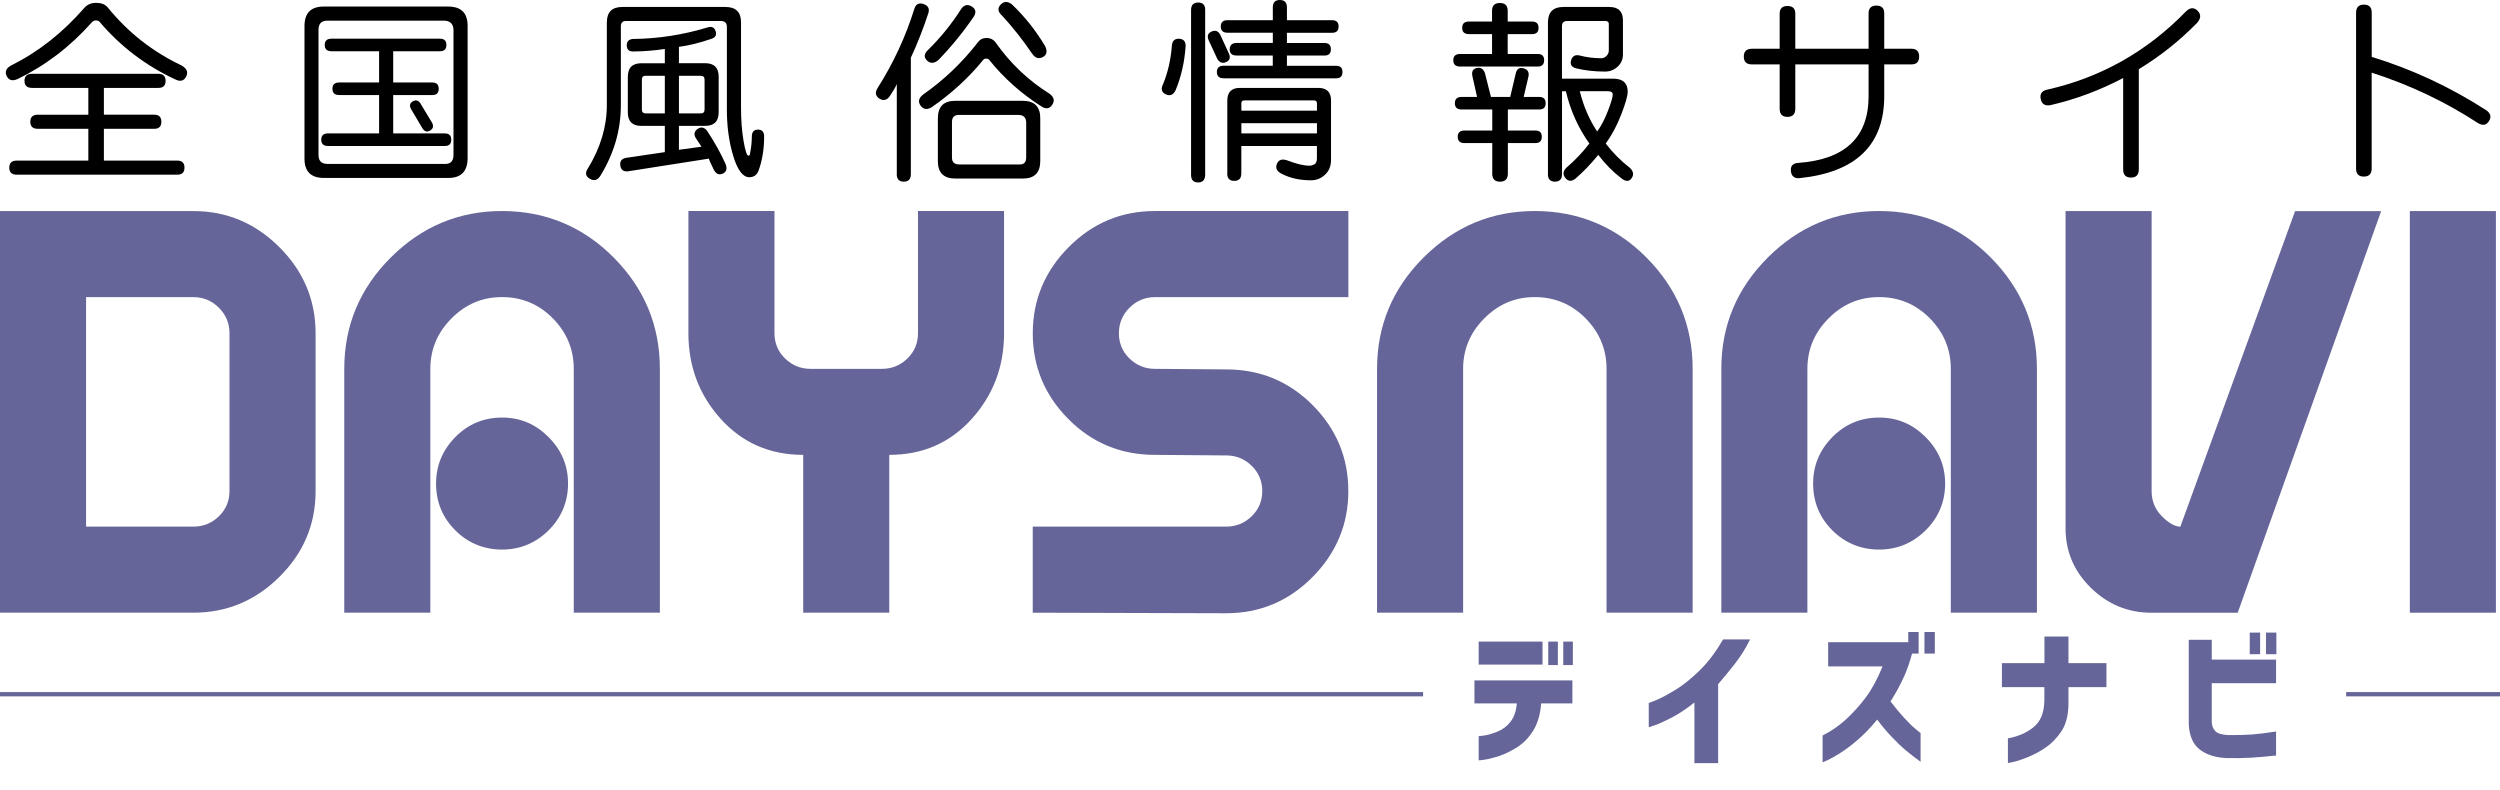
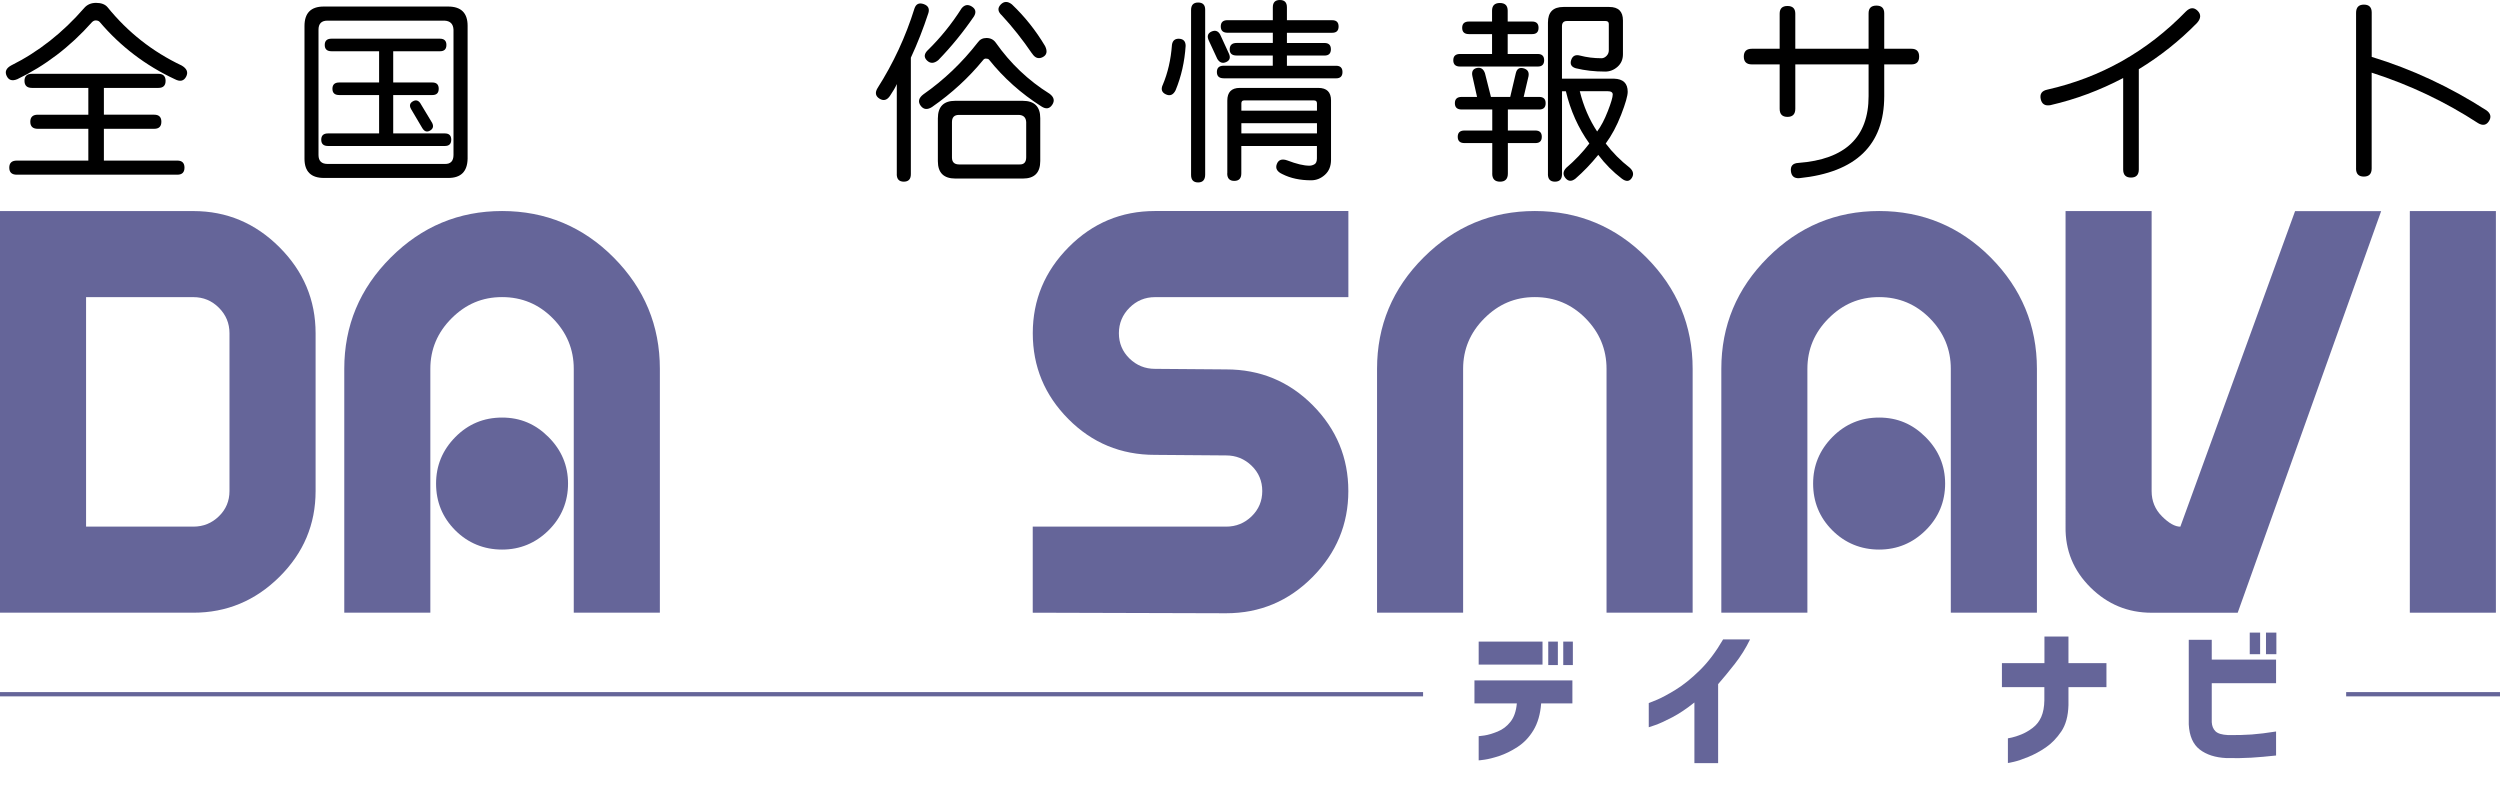
<svg xmlns="http://www.w3.org/2000/svg" id="a" data-name="広島・山梨" viewBox="0 0 585 184.87">
  <defs>
    <style>
      .b {
        stroke: #656599;
        stroke-miterlimit: 10;
      }

      .b, .c {
        fill: #656599;
      }
    </style>
  </defs>
  <g>
    <path class="c" d="M0,49.39h45.25c7.79,0,14.5,2.82,20.14,8.46s8.46,12.35,8.46,20.14v36.92c0,7.79-2.82,14.48-8.46,20.07-5.64,5.59-12.35,8.39-20.14,8.39H0V49.39ZM20.14,123.23h25.11c2.33,0,4.32-.81,5.97-2.42,1.66-1.61,2.48-3.58,2.48-5.91v-36.92c0-2.33-.83-4.32-2.48-5.97-1.66-1.66-3.65-2.48-5.97-2.48h-25.11v53.7Z" />
    <path class="c" d="M154.4,143.37h-20.14v-57.06c0-4.56-1.63-8.5-4.9-11.82-3.27-3.31-7.23-4.97-11.88-4.97s-8.5,1.66-11.81,4.97c-3.31,3.31-4.97,7.25-4.97,11.82v57.06h-20.14v-57.06c0-10.11,3.62-18.8,10.88-26.05,7.25-7.25,15.93-10.88,26.05-10.88s18.91,3.63,26.11,10.88c7.2,7.25,10.81,15.93,10.81,26.05v57.06ZM102.04,113.16c0-4.21,1.5-7.83,4.5-10.88,3-3.04,6.65-4.57,10.94-4.57s7.83,1.52,10.88,4.57c3.04,3.04,4.56,6.67,4.56,10.88s-1.52,7.94-4.56,10.94c-3.04,3-6.67,4.5-10.88,4.5s-7.94-1.5-10.94-4.5c-3-3-4.5-6.65-4.5-10.94Z" />
-     <path class="c" d="M206.36,86.31c2.33,0,4.32-.81,5.97-2.42,1.66-1.61,2.48-3.58,2.48-5.91v-28.6h20.14v28.6c0,7.79-2.53,14.48-7.59,20.07-5.06,5.6-11.48,8.39-19.27,8.39v36.92h-20.14v-36.92c-7.79,0-14.21-2.8-19.27-8.39-5.06-5.59-7.59-12.28-7.59-20.07v-28.6h20.14v28.6c0,2.33.83,4.3,2.48,5.91,1.66,1.61,3.65,2.42,5.97,2.42h16.65Z" />
    <path class="c" d="M315.52,49.39v20.14h-45.25c-2.33,0-4.32.83-5.97,2.48s-2.48,3.65-2.48,5.97.83,4.3,2.48,5.91c1.66,1.61,3.65,2.42,5.97,2.42l16.65.13c7.97,0,14.72,2.8,20.27,8.39,5.55,5.6,8.32,12.29,8.32,20.07s-2.8,14.5-8.39,20.14-12.33,8.46-20.21,8.46l-45.25-.13v-20.14h45.25c2.33,0,4.32-.81,5.98-2.42,1.65-1.61,2.48-3.58,2.48-5.91s-.83-4.3-2.48-5.91c-1.66-1.61-3.65-2.42-5.98-2.42l-16.65-.13c-7.97,0-14.72-2.8-20.27-8.39-5.55-5.59-8.32-12.28-8.32-20.07s2.8-14.5,8.39-20.14c5.59-5.64,12.33-8.46,20.21-8.46h45.25Z" />
    <path class="c" d="M396.07,143.37h-20.14v-57.06c0-4.56-1.63-8.5-4.9-11.82-3.27-3.31-7.23-4.97-11.88-4.97s-8.5,1.66-11.81,4.97c-3.31,3.31-4.97,7.25-4.97,11.82v57.06h-20.14v-57.06c0-10.11,3.62-18.8,10.88-26.05s15.93-10.88,26.05-10.88,18.91,3.63,26.11,10.88c7.2,7.25,10.81,15.93,10.81,26.05v57.06Z" />
    <path class="c" d="M476.63,143.37h-20.14v-57.06c0-4.56-1.63-8.5-4.9-11.82-3.27-3.31-7.23-4.97-11.88-4.97s-8.5,1.66-11.81,4.97c-3.31,3.31-4.97,7.25-4.97,11.82v57.06h-20.14v-57.06c0-10.11,3.62-18.8,10.88-26.05s15.93-10.88,26.05-10.88,18.91,3.63,26.11,10.88c7.2,7.25,10.81,15.93,10.81,26.05v57.06ZM424.27,113.16c0-4.21,1.5-7.83,4.5-10.88,3-3.04,6.65-4.57,10.94-4.57s7.83,1.52,10.88,4.57c3.04,3.04,4.57,6.67,4.57,10.88s-1.52,7.94-4.57,10.94c-3.04,3-6.67,4.5-10.88,4.5s-7.94-1.5-10.94-4.5c-3-3-4.5-6.65-4.5-10.94Z" />
    <path class="c" d="M503.48,114.91c0,2.33.81,4.3,2.42,5.91,1.61,1.61,3.04,2.42,4.3,2.42l26.85-73.84h20.14l-33.57,93.98h-20.14c-5.55,0-10.32-1.97-14.3-5.91-3.98-3.94-5.93-8.68-5.84-14.23V49.39h20.14v65.52Z" />
    <path class="c" d="M563.9,49.39h20.14v93.98h-20.14V49.39Z" />
  </g>
  <g>
    <path d="M4.02,18.54c-1.17.48-1.99.23-2.46-.77-.47-.99-.13-1.8,1.02-2.44,6.41-3.19,12.12-7.69,17.15-13.49.69-.78,1.61-1.17,2.75-1.17,1.2,0,2.09.33,2.66.99,4.78,5.9,10.57,10.45,17.37,13.67,1.23.72,1.58,1.59,1.04,2.62-.54,1.02-1.41,1.22-2.62.59-6.89-3.22-12.75-7.69-17.6-13.4-.21-.24-.53-.36-.95-.36-.3,0-.59.14-.86.41-5.11,5.75-10.95,10.2-17.51,13.36ZM3.93,40.88c-1.17,0-1.76-.55-1.76-1.65s.59-1.65,1.76-1.65h16.74v-7.44h-11.82c-1.17,0-1.76-.55-1.76-1.65s.59-1.65,1.76-1.65h11.82v-6.27H7.49c-1.17,0-1.76-.55-1.76-1.65s.59-1.65,1.76-1.65h29.55c1.14,0,1.71.55,1.71,1.65s-.56,1.65-1.67,1.65h-12.77v6.27h11.78c1.11,0,1.67.55,1.67,1.65s-.56,1.65-1.67,1.65h-11.78v7.44h17.19c1.11,0,1.67.55,1.67,1.65s-.56,1.65-1.67,1.65H3.93Z" />
    <path d="M71.25,37.13V6.09c0-3.04,1.5-4.56,4.51-4.56h29.1c3.04,0,4.56,1.5,4.56,4.51v31.09c-.06,3.01-1.56,4.51-4.51,4.51h-29.1c-3.04,0-4.56-1.5-4.56-4.51ZM106.12,6.95c-.06-1.35-.77-2.06-2.12-2.12h-27.39c-1.38,0-2.08.71-2.08,2.12v29.33c0,1.38.71,2.08,2.12,2.08h27.39c1.38.06,2.08-.65,2.08-2.12V6.95ZM76.75,34.16c-1.05,0-1.58-.49-1.58-1.47s.53-1.47,1.58-1.47h11.96v-8.98h-9.34c-1.05,0-1.58-.49-1.58-1.47s.53-1.47,1.58-1.47h9.34v-7.31h-11.14c-1.05,0-1.58-.49-1.58-1.47s.53-1.47,1.58-1.47h25.36c1.02,0,1.53.49,1.53,1.47s-.5,1.47-1.49,1.47h-10.96v7.31h9.16c.99,0,1.49.49,1.49,1.47s-.5,1.47-1.49,1.47h-9.16v8.98h12.09c.99,0,1.49.49,1.49,1.47s-.5,1.47-1.49,1.47h-27.34ZM98.86,30.05l-2.66-4.51c-.45-.78-.33-1.38.36-1.8.69-.42,1.28-.3,1.76.36l2.8,4.65c.39.78.23,1.38-.47,1.8-.71.42-1.3.26-1.78-.5Z" />
-     <path d="M137.53,39.48c2.98-4.87,4.47-9.84,4.47-14.89V5.28c0-2.44,1.2-3.65,3.61-3.65h24.14c2.44,0,3.65,1.2,3.65,3.61v19.99c0,2.86.2,5.44.59,7.74.39,2.3.77,3.45,1.13,3.45.18.06.3-.05.36-.32.3-1.5.45-2.89.45-4.15,0-1.08.48-1.62,1.44-1.62s1.44.54,1.44,1.62c0,2.95-.44,5.61-1.31,7.99-.39,1.02-1.11,1.53-2.17,1.53-1.5,0-2.76-1.68-3.77-5.03-1.01-3.35-1.5-7.08-1.47-11.17V6.14c-.06-.75-.47-1.16-1.22-1.22h-22.42c-.78,0-1.17.41-1.17,1.22v18.5c0,5.81-1.61,11.33-4.83,16.56-.66.99-1.47,1.2-2.44.63-.96-.57-1.13-1.35-.5-2.35ZM147.18,40.07c-1.2.18-1.88-.26-2.03-1.33-.15-1.07.36-1.68,1.53-1.83l8.89-1.31v-6.14h-5.5c-2.11,0-3.16-1.05-3.16-3.16v-8.3c0-2.14,1.05-3.2,3.16-3.2h5.5v-3.34c-2.38.36-4.86.56-7.44.59-.96,0-1.45-.47-1.47-1.4-.02-.93.46-1.44,1.42-1.53,5.93-.06,11.76-.96,17.51-2.71.96-.3,1.59,0,1.87.9.29.9-.07,1.5-1.06,1.8-2.71.93-5.22,1.55-7.53,1.85v3.83h6.14c2.1,0,3.16,1.05,3.16,3.16v8.3c0,2.14-1.05,3.2-3.16,3.2h-6.14v5.6l5.28-.72c-.72-1.08-1.16-1.74-1.31-1.99-.54-.87-.42-1.59.36-2.14.78-.56,1.5-.46,2.17.29,1.77,2.65,3.25,5.28,4.42,7.9.42,1.08.2,1.83-.65,2.23-.86.41-1.56.11-2.1-.88-.18-.42-.38-.85-.61-1.29s-.41-.88-.56-1.33l-18.68,2.93ZM155.57,17.73h-4.51c-.57,0-.86.3-.86.9v7.04c0,.57.3.86.9.86h4.47v-8.8ZM164.87,18.63c0-.6-.3-.9-.9-.9h-5.1v8.8h5.14c.57,0,.86-.3.86-.9v-6.99Z" />
    <path d="M209.85,40.74v-21.07c-.3.72-.84,1.65-1.62,2.8-.69.99-1.5,1.2-2.44.61-.93-.59-1.08-1.41-.45-2.46,3.7-5.81,6.59-12.03,8.66-18.68.36-1.02,1.07-1.35,2.12-.99,1.05.36,1.43,1.05,1.13,2.08-1.2,3.67-2.57,7.16-4.11,10.47v27.25c0,1.17-.55,1.76-1.65,1.76s-1.65-.59-1.65-1.76ZM218.16,25c-1.14.75-2.05.66-2.73-.27-.68-.93-.46-1.82.65-2.66,4.78-3.34,9.02-7.38,12.72-12.14.48-.69,1.16-1.04,2.03-1.04.93,0,1.65.36,2.17,1.08,3.43,4.87,7.62,8.86,12.59,11.96,1.05.78,1.26,1.65.63,2.59-.63.95-1.47,1.08-2.53.38-4.75-3.01-8.84-6.66-12.27-10.96-.15-.15-.39-.23-.72-.23-.27,0-.48.11-.63.32-3.37,4.12-7.34,7.78-11.91,10.96ZM217.12,11.73c2.98-2.92,5.61-6.18,7.9-9.79.69-.84,1.49-.98,2.39-.41.9.57,1.07,1.34.5,2.3-2.53,3.7-5.31,7.11-8.35,10.24-.99.81-1.87.84-2.64.09-.77-.75-.7-1.56.2-2.44ZM219.46,37.72v-10.02c0-2.74,1.35-4.11,4.06-4.11h15.79c2.74,0,4.11,1.35,4.11,4.06v10.02c0,2.74-1.35,4.11-4.06,4.11h-15.79c-2.74,0-4.11-1.35-4.11-4.06ZM240.13,28.56c-.06-1.05-.62-1.61-1.67-1.67h-14.08c-1.08,0-1.62.56-1.62,1.67v8.3c0,1.08.56,1.62,1.67,1.62h14.08c1.08.06,1.62-.5,1.62-1.67v-8.26ZM241.48,12.5c-2.17-3.19-4.51-6.15-7.04-8.89-.96-.87-1.06-1.71-.29-2.53.77-.81,1.65-.83,2.64-.05,3.01,2.86,5.59,6.11,7.76,9.75.6,1.23.41,2.1-.56,2.59-.98.5-1.81.2-2.5-.88Z" />
    <path d="M272.07,19.9c1.2-2.83,1.92-5.97,2.17-9.43.15-.99.72-1.46,1.71-1.4.99.06,1.49.62,1.49,1.67-.24,3.7-1.02,7.16-2.35,10.38-.54,1.08-1.29,1.41-2.26.97-.96-.44-1.22-1.17-.77-2.19ZM278.71,40.92V2.35c0-1.17.55-1.76,1.65-1.76s1.65.56,1.65,1.67v38.58c0,1.23-.55,1.85-1.65,1.85s-1.65-.59-1.65-1.76ZM284.84,13.76l-1.99-4.29c-.45-.99-.24-1.68.63-2.08.87-.39,1.55-.17,2.03.68l2.03,4.42c.45.96.25,1.64-.61,2.03-.86.39-1.56.14-2.1-.77ZM286.33,18.32c-1.05,0-1.58-.49-1.58-1.47s.53-1.47,1.58-1.47h11.5v-2.39h-8.48c-1.08,0-1.62-.49-1.6-1.47.02-.98.56-1.47,1.65-1.47h8.44v-2.39h-10.6c-1.05,0-1.58-.49-1.58-1.47s.53-1.47,1.58-1.47h10.6V1.71c0-1.14.55-1.71,1.65-1.71s1.65.57,1.65,1.71v3.02h10.6c.99,0,1.49.49,1.49,1.47s-.5,1.47-1.49,1.47h-10.6v2.39h8.8c.99,0,1.49.49,1.49,1.47s-.5,1.47-1.49,1.47h-8.8v2.39h11.51c.99,0,1.49.49,1.49,1.47s-.5,1.47-1.49,1.47h-26.31ZM287.19,40.56v-17.01c0-1.99.98-2.98,2.93-2.98h18.36c1.99,0,2.98.98,2.98,2.93v13.9c0,1.47-.47,2.64-1.42,3.5s-2.02,1.29-3.23,1.29c-2.59,0-4.83-.48-6.72-1.44-1.26-.57-1.7-1.36-1.31-2.37.39-1.01,1.22-1.29,2.48-.83,2.11.81,3.82,1.22,5.14,1.22.39,0,.78-.1,1.17-.32.39-.21.59-.68.59-1.4v-2.89h-17.69v6.41c0,1.17-.55,1.76-1.65,1.76s-1.65-.59-1.65-1.76ZM308.17,24.18c0-.45-.23-.68-.68-.68h-16.38c-.42,0-.63.23-.63.68v1.71h17.69v-1.71ZM308.17,28.83h-17.69v2.39h17.69v-2.39Z" />
    <path d="M341.65,15.57c-1.05,0-1.58-.49-1.58-1.47s.53-1.47,1.58-1.47h7.49v-4.65h-5.41c-1.05,0-1.58-.49-1.58-1.47s.53-1.47,1.58-1.47h5.41v-2.53c0-1.2.61-1.81,1.83-1.81s1.83.6,1.83,1.81v2.53h5.73c.99,0,1.49.49,1.49,1.47s-.5,1.47-1.49,1.47h-5.73v4.65h7.04c.99,0,1.49.49,1.49,1.47s-.5,1.47-1.49,1.47h-18.18ZM349.19,40.61v-7.13h-6.5c-1.05,0-1.58-.49-1.58-1.47s.53-1.47,1.58-1.47h6.5v-4.92h-7.17c-1.05,0-1.58-.49-1.58-1.47s.53-1.47,1.58-1.47h3.61l-1.08-4.83c-.24-1.08.1-1.73,1.01-1.94.92-.21,1.56.2,1.92,1.22l1.4,5.55h4.51l1.31-5.55c.24-1.02.84-1.41,1.8-1.15.96.26,1.35.88,1.17,1.87l-1.13,4.83h3.65c.99,0,1.49.49,1.49,1.47s-.5,1.47-1.49,1.47h-7.35v4.92h6.45c.99,0,1.49.49,1.49,1.47s-.5,1.47-1.49,1.47h-6.45v7.13c0,1.26-.61,1.9-1.83,1.9s-1.83-.63-1.83-1.9ZM362.22,40.74V5.28c0-2.44,1.2-3.65,3.61-3.65h10.74c2.14,0,3.2,1.05,3.2,3.16v7.9c0,1.2-.42,2.18-1.26,2.93-.84.75-1.81,1.13-2.89,1.13-2.5,0-4.78-.26-6.86-.77-1.05-.3-1.42-.94-1.11-1.92.32-.98,1-1.33,2.05-1.06,1.59.42,3.28.63,5.05.63.42,0,.81-.18,1.17-.54.36-.36.54-.8.54-1.31v-6.18c0-.45-.26-.68-.77-.68h-9.02c-.78,0-1.17.41-1.17,1.22v12.27h12.18c2.14.06,3.2,1.08,3.2,3.07,0,.93-.51,2.72-1.53,5.35-1.02,2.63-2.23,4.88-3.61,6.75,1.59,2.11,3.47,4,5.64,5.69.84.78.98,1.59.43,2.41-.56.83-1.33.86-2.32.11-2.08-1.59-3.91-3.44-5.5-5.55-1.68,2.08-3.46,3.93-5.32,5.55-.9.72-1.68.68-2.35-.11-.66-.8-.6-1.6.18-2.41,2.04-1.74,3.85-3.64,5.41-5.69-2.59-3.61-4.42-7.69-5.5-12.23h-.9v19.4c0,1.17-.55,1.76-1.65,1.76s-1.65-.59-1.65-1.76ZM376.17,21.34h-6.5c.87,3.52,2.23,6.66,4.06,9.43.9-1.2,1.74-2.79,2.5-4.76.77-1.97,1.15-3.27,1.15-3.9,0-.51-.41-.77-1.22-.77Z" />
    <path d="M421.06,41.69c-1.2.09-1.87-.47-1.99-1.67-.12-1.2.47-1.83,1.76-1.9,10.95-.81,16.42-6.02,16.42-15.61v-7.44h-17.15v10.38c0,1.26-.61,1.9-1.83,1.9s-1.83-.63-1.83-1.9v-10.38h-6.5c-1.26,0-1.89-.61-1.89-1.83s.63-1.83,1.89-1.83h6.5V3.2c0-1.2.61-1.8,1.83-1.8s1.83.6,1.83,1.8v8.21h17.15V3.11c0-1.2.61-1.8,1.83-1.8s1.83.6,1.83,1.8v8.3h6.36c1.2,0,1.81.61,1.81,1.83s-.6,1.83-1.81,1.83h-6.36v7.44c0,11.43-6.62,17.82-19.85,19.18Z" />
    <path d="M479.9,24.59c-1.32.27-2.11-.2-2.37-1.4-.26-1.2.25-1.94,1.51-2.21,12.54-2.83,23.37-8.93,32.49-18.32.96-.93,1.86-.98,2.71-.14.84.84.8,1.79-.13,2.84-4.09,4.18-8.63,7.79-13.63,10.83v23.46c0,1.26-.61,1.9-1.83,1.9s-1.83-.63-1.83-1.9v-21.39c-5.5,2.89-11.14,4.99-16.92,6.32Z" />
    <path d="M551.32,39.44V3.02c0-1.29.61-1.94,1.83-1.94s1.83.62,1.83,1.85v10.38c9.45,2.89,18.41,7.07,26.89,12.54.96.72,1.14,1.56.54,2.5-.6.95-1.44,1.11-2.53.47-7.7-5.02-16-8.96-24.91-11.82v22.42c0,1.26-.61,1.9-1.83,1.9s-1.83-.63-1.83-1.9Z" />
  </g>
  <g>
    <path class="c" d="M345.02,164.59v-5.38h22.92v5.38h-7.31c-.19,2.51-.79,4.59-1.79,6.26s-2.26,2.98-3.74,3.94-2.92,1.66-4.29,2.11-2.51.73-3.41.86-1.37.18-1.39.16v-5.66s.47-.03,1.34-.16,1.89-.43,3.08-.91,2.19-1.24,3.02-2.29,1.33-2.48,1.49-4.31h-9.91ZM346.01,155.52v-5.38h14.94v5.38h-14.94ZM362.29,155.62v-5.48h2.25v5.48h-2.25ZM365.8,155.62v-5.48h2.25v5.48h-2.25Z" />
    <path class="c" d="M409.52,149.61c-.98,2.04-2.19,3.96-3.6,5.77-1.42,1.8-2.71,3.38-3.88,4.71v18.49h-5.55v-14.2c-1.81,1.45-3.54,2.61-5.2,3.48-1.67.87-2.99,1.47-3.97,1.81s-1.49.51-1.51.51v-5.66s.62-.24,1.79-.72c1.17-.48,2.67-1.28,4.48-2.39,1.82-1.11,3.71-2.64,5.68-4.57s3.78-4.34,5.45-7.22h6.33Z" />
-     <path class="c" d="M427.79,155.94v-5.66h18.74v-2.39h2.43v5.06h-1.55c-.45,1.71-1,3.34-1.65,4.89-1.03,2.32-2.16,4.42-3.38,6.29,1.05,1.38,2.1,2.65,3.15,3.8s1.95,2.03,2.71,2.65,1.15.94,1.18.97v6.71c-1.27-.91-2.41-1.8-3.45-2.67s-2.13-1.92-3.3-3.15c-1.17-1.23-2.31-2.58-3.41-4.06-1.43,1.76-2.89,3.29-4.38,4.59-1.49,1.3-2.87,2.35-4.13,3.15s-2.29,1.38-3.06,1.74-1.17.54-1.2.54v-6.29c2.04-1.03,3.87-2.3,5.5-3.8,1.63-1.5,3.16-3.2,4.59-5.1,1.43-1.9,2.74-4.32,3.94-7.28h-12.73ZM450.32,152.95v-5.06h2.43v5.06h-2.43Z" />
    <path class="c" d="M468.45,160.79v-5.62h9.95v-6.22h5.62v6.22h8.89v5.62h-8.89v4.22c-.07,2.55-.63,4.61-1.69,6.17s-2.26,2.79-3.6,3.71-2.7,1.65-4.06,2.21-2.5.95-3.41,1.16-1.38.3-1.41.28v-5.77s.33-.06.93-.19,1.34-.37,2.21-.72,1.76-.86,2.65-1.53,1.56-1.53,2.02-2.58.7-2.34.72-3.87v-3.09h-9.95Z" />
    <path class="c" d="M512.17,149.71h5.38v4.64h15.05v5.52h-15.05v9.11c.05.89.33,1.6.86,2.13s1.52.83,2.97.9c2.06.02,3.9-.02,5.52-.14s3.52-.35,5.7-.7v5.62c-2.11.23-4.04.4-5.8.51s-3.7.13-5.84.09c-2.58-.12-4.65-.79-6.22-2s-2.43-3.18-2.57-5.87v-19.79ZM526.44,153.09v-5.06h2.43v5.06h-2.43ZM530.24,153.09v-5.06h2.43v5.06h-2.43Z" />
  </g>
  <line class="b" y1="162.45" x2="333" y2="162.45" />
  <line class="b" x1="549" y1="162.45" x2="585" y2="162.45" />
</svg>